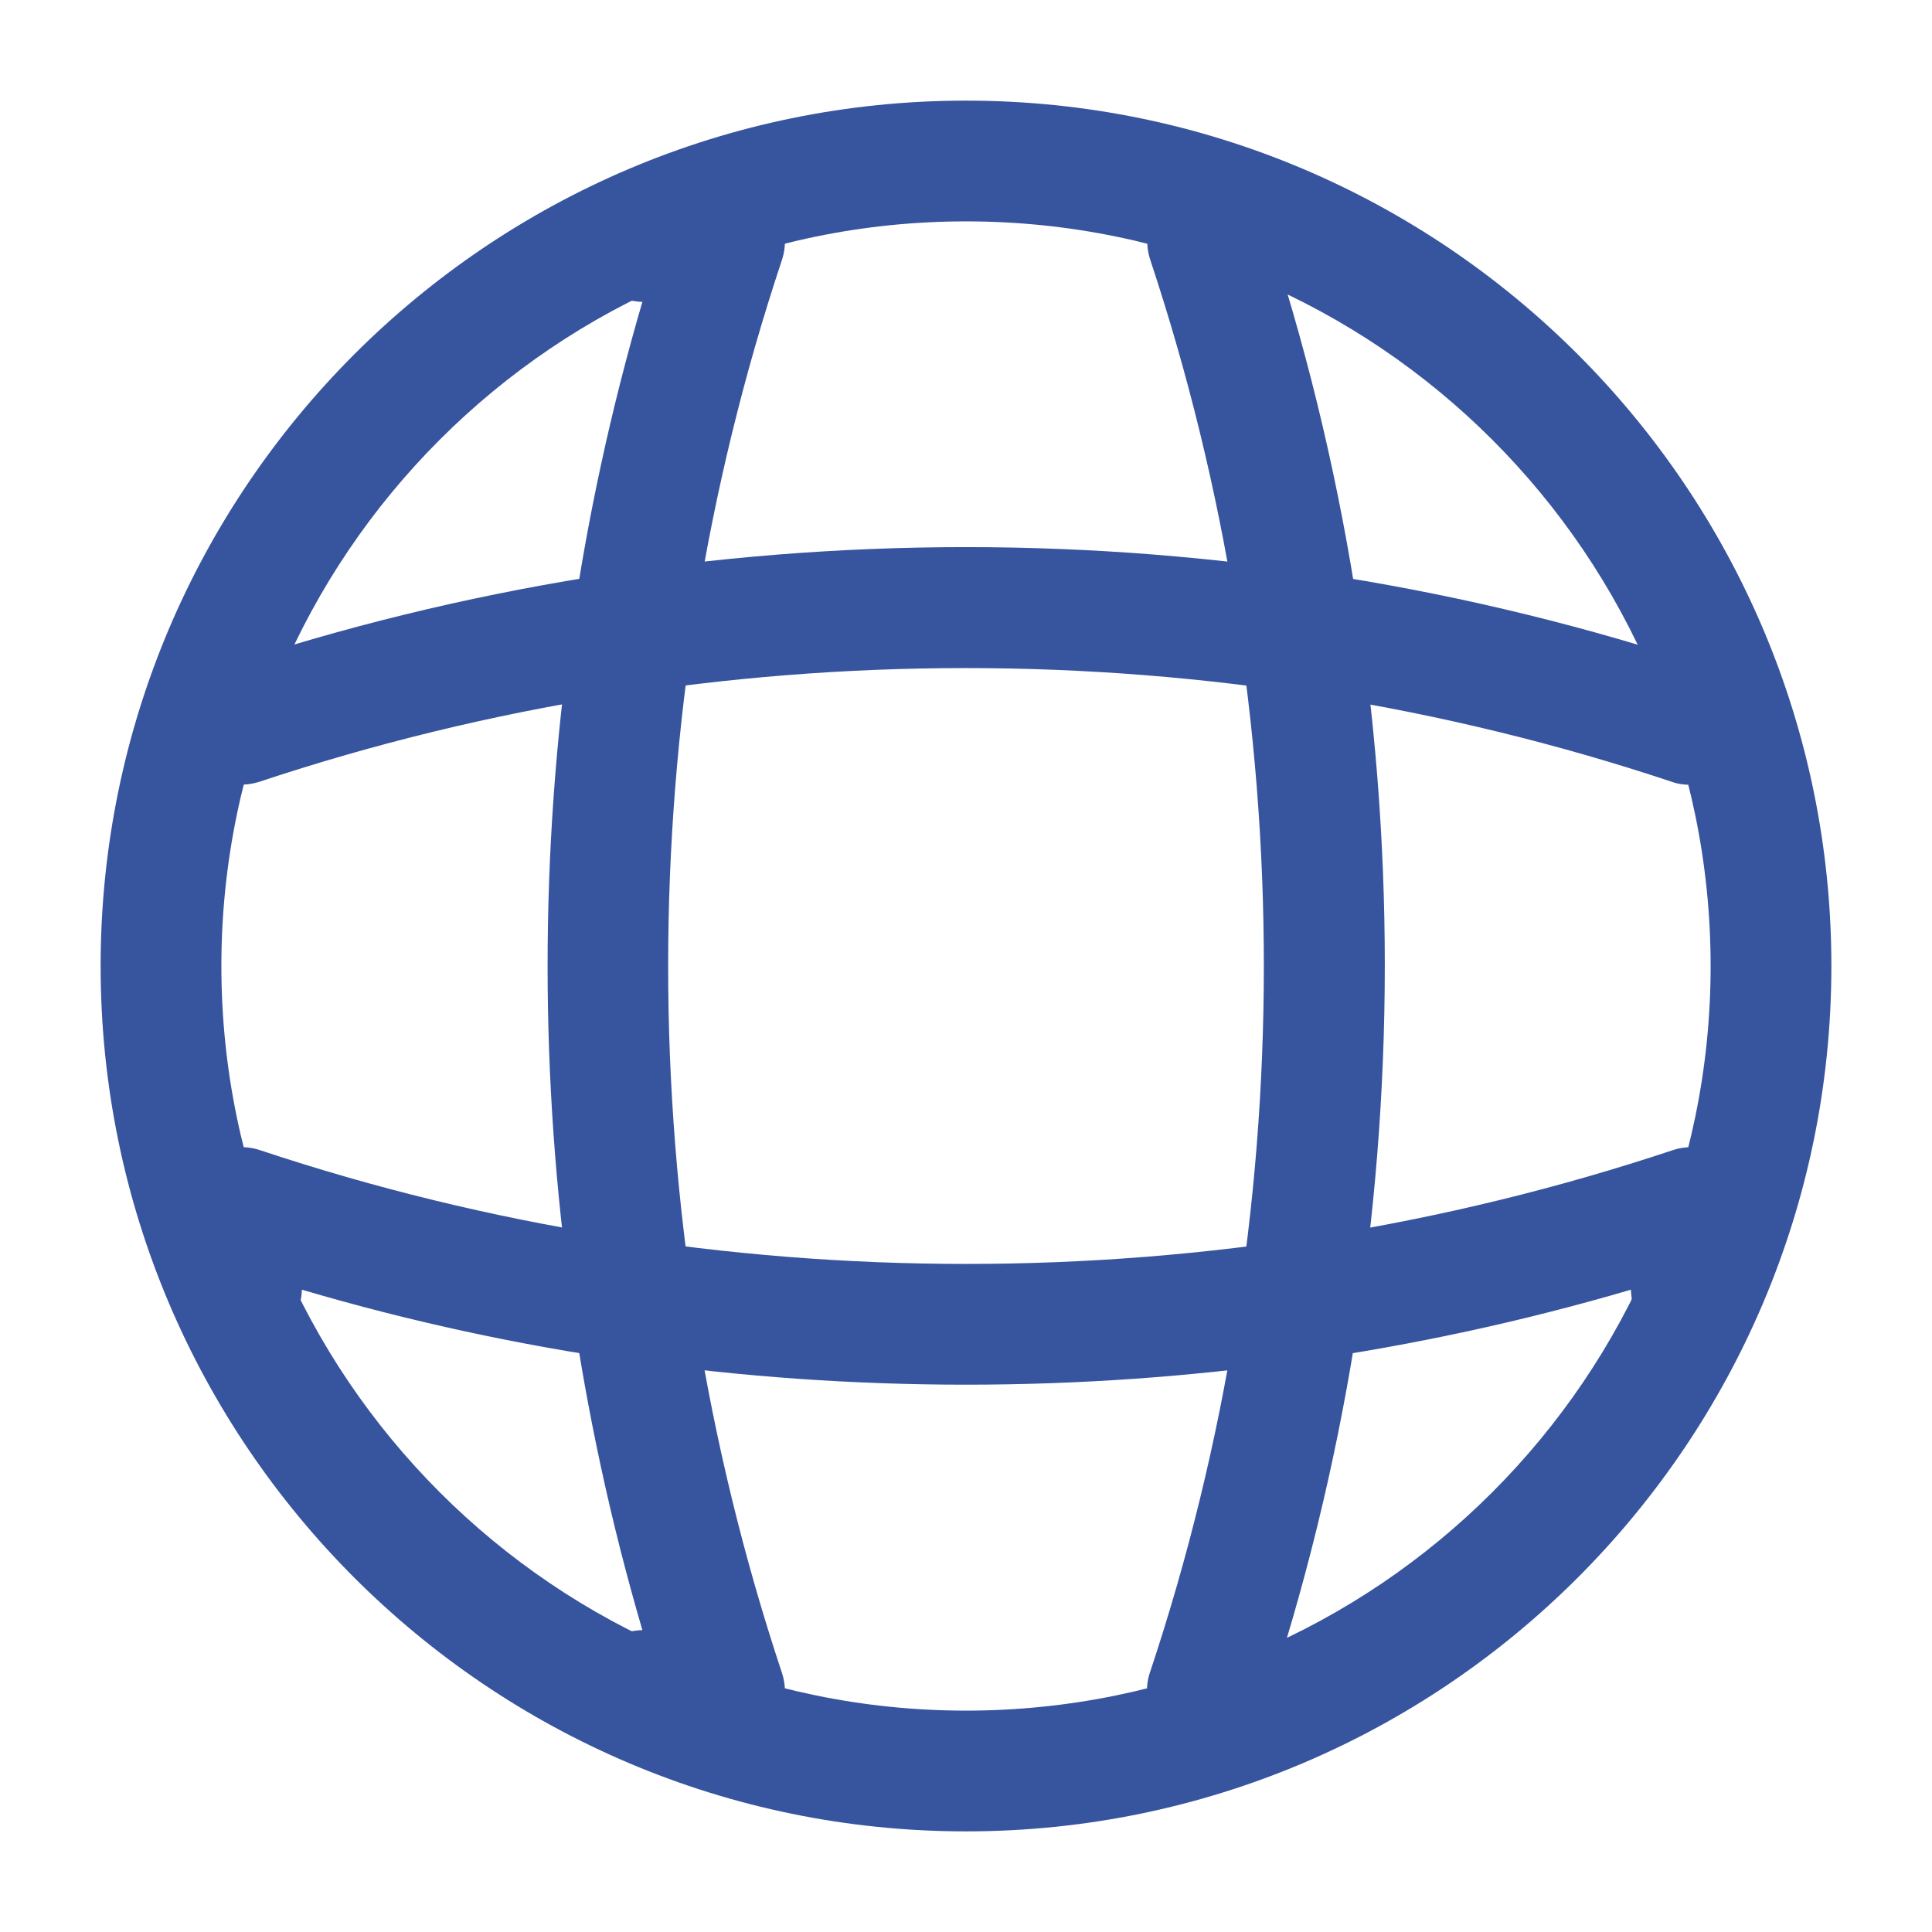
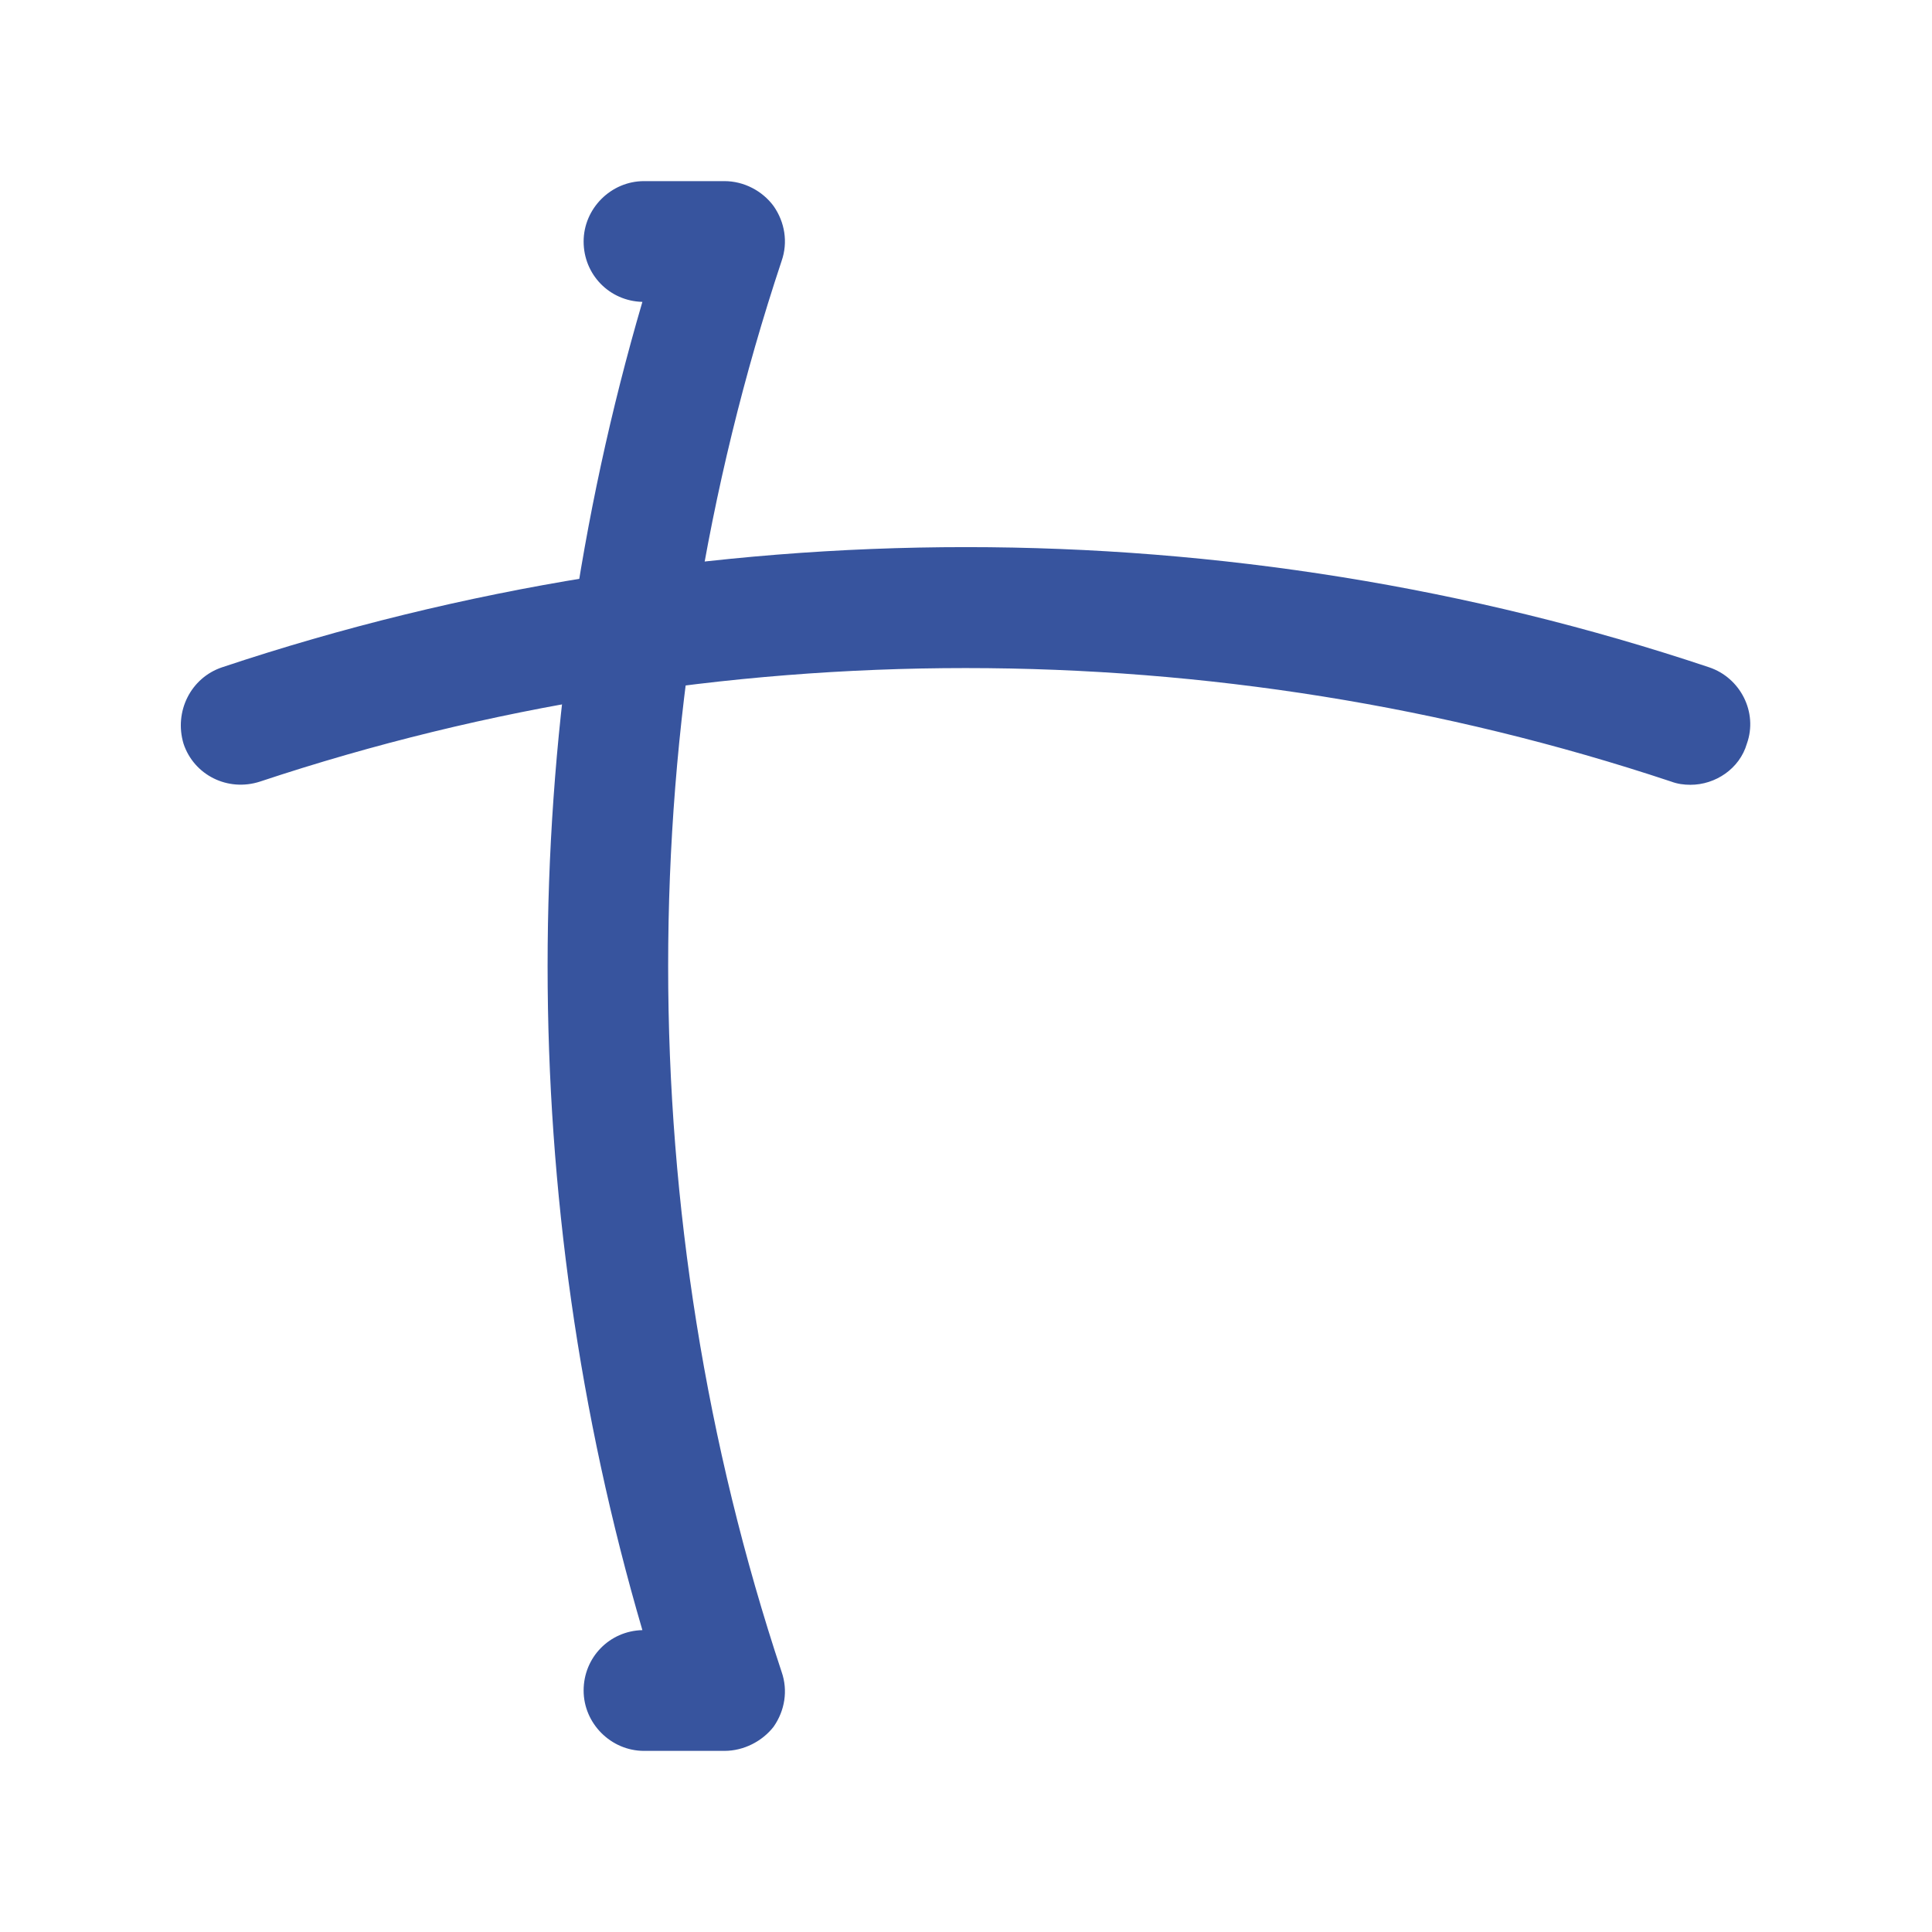
<svg xmlns="http://www.w3.org/2000/svg" width="24" height="24" viewBox="0 0 24 24" fill="none">
-   <path d="M12 22.75C6.07 22.75 1.25 17.93 1.25 12C1.25 6.07 6.07 1.25 12 1.25C17.93 1.25 22.75 6.07 22.75 12C22.75 17.93 17.93 22.75 12 22.75ZM12 2.75C6.9 2.75 2.75 6.9 2.75 12C2.75 17.1 6.9 21.25 12 21.25C17.1 21.25 21.25 17.1 21.25 12C21.25 6.9 17.1 2.75 12 2.75Z" fill="#37549E" />
  <path d="M9 21.75H8C7.59 21.75 7.25 21.41 7.25 21C7.25 20.59 7.57 20.26 7.98 20.25C6.41 14.89 6.41 9.11 7.98 3.75C7.57 3.74 7.25 3.41 7.25 3C7.25 2.59 7.59 2.25 8 2.25H9C9.24 2.25 9.47 2.37 9.61 2.56C9.75 2.76 9.79 3.01 9.71 3.24C7.83 8.89 7.83 15.11 9.71 20.77C9.79 21 9.75 21.25 9.61 21.45C9.47 21.63 9.24 21.75 9 21.75Z" fill="#37549E" />
-   <path d="M15 21.751C14.92 21.751 14.84 21.741 14.76 21.711C14.37 21.581 14.15 21.151 14.29 20.761C16.17 15.111 16.17 8.891 14.29 3.231C14.16 2.841 14.37 2.411 14.76 2.281C15.16 2.151 15.58 2.361 15.71 2.751C17.7 8.711 17.7 15.271 15.71 21.221C15.61 21.551 15.31 21.751 15 21.751Z" fill="#37549E" />
-   <path d="M12 17.201C9.21 17.201 6.43 16.811 3.75 16.021C3.74 16.421 3.41 16.751 3 16.751C2.59 16.751 2.25 16.411 2.25 16.001V15.001C2.25 14.761 2.37 14.531 2.56 14.391C2.76 14.251 3.01 14.211 3.24 14.291C8.89 16.171 15.12 16.171 20.77 14.291C21 14.211 21.25 14.251 21.45 14.391C21.65 14.531 21.76 14.761 21.76 15.001V16.001C21.76 16.411 21.42 16.751 21.01 16.751C20.6 16.751 20.27 16.431 20.26 16.021C17.57 16.811 14.79 17.201 12 17.201Z" fill="#37549E" />
-   <path d="M21 9.749C20.92 9.749 20.84 9.739 20.76 9.709C15.11 7.829 8.88 7.829 3.23 9.709C2.83 9.839 2.41 9.629 2.28 9.239C2.16 8.839 2.37 8.419 2.76 8.289C8.72 6.299 15.28 6.299 21.23 8.289C21.62 8.419 21.84 8.849 21.7 9.239C21.61 9.549 21.31 9.749 21 9.749Z" fill="#37549E" />
+   <path d="M21 9.749C20.92 9.749 20.84 9.739 20.76 9.709C15.11 7.829 8.88 7.829 3.23 9.709C2.83 9.839 2.41 9.629 2.28 9.239C2.16 8.839 2.37 8.419 2.76 8.289C8.72 6.299 15.28 6.299 21.23 8.289C21.62 8.419 21.84 8.849 21.7 9.239C21.61 9.549 21.31 9.749 21 9.749" fill="#37549E" />
</svg>